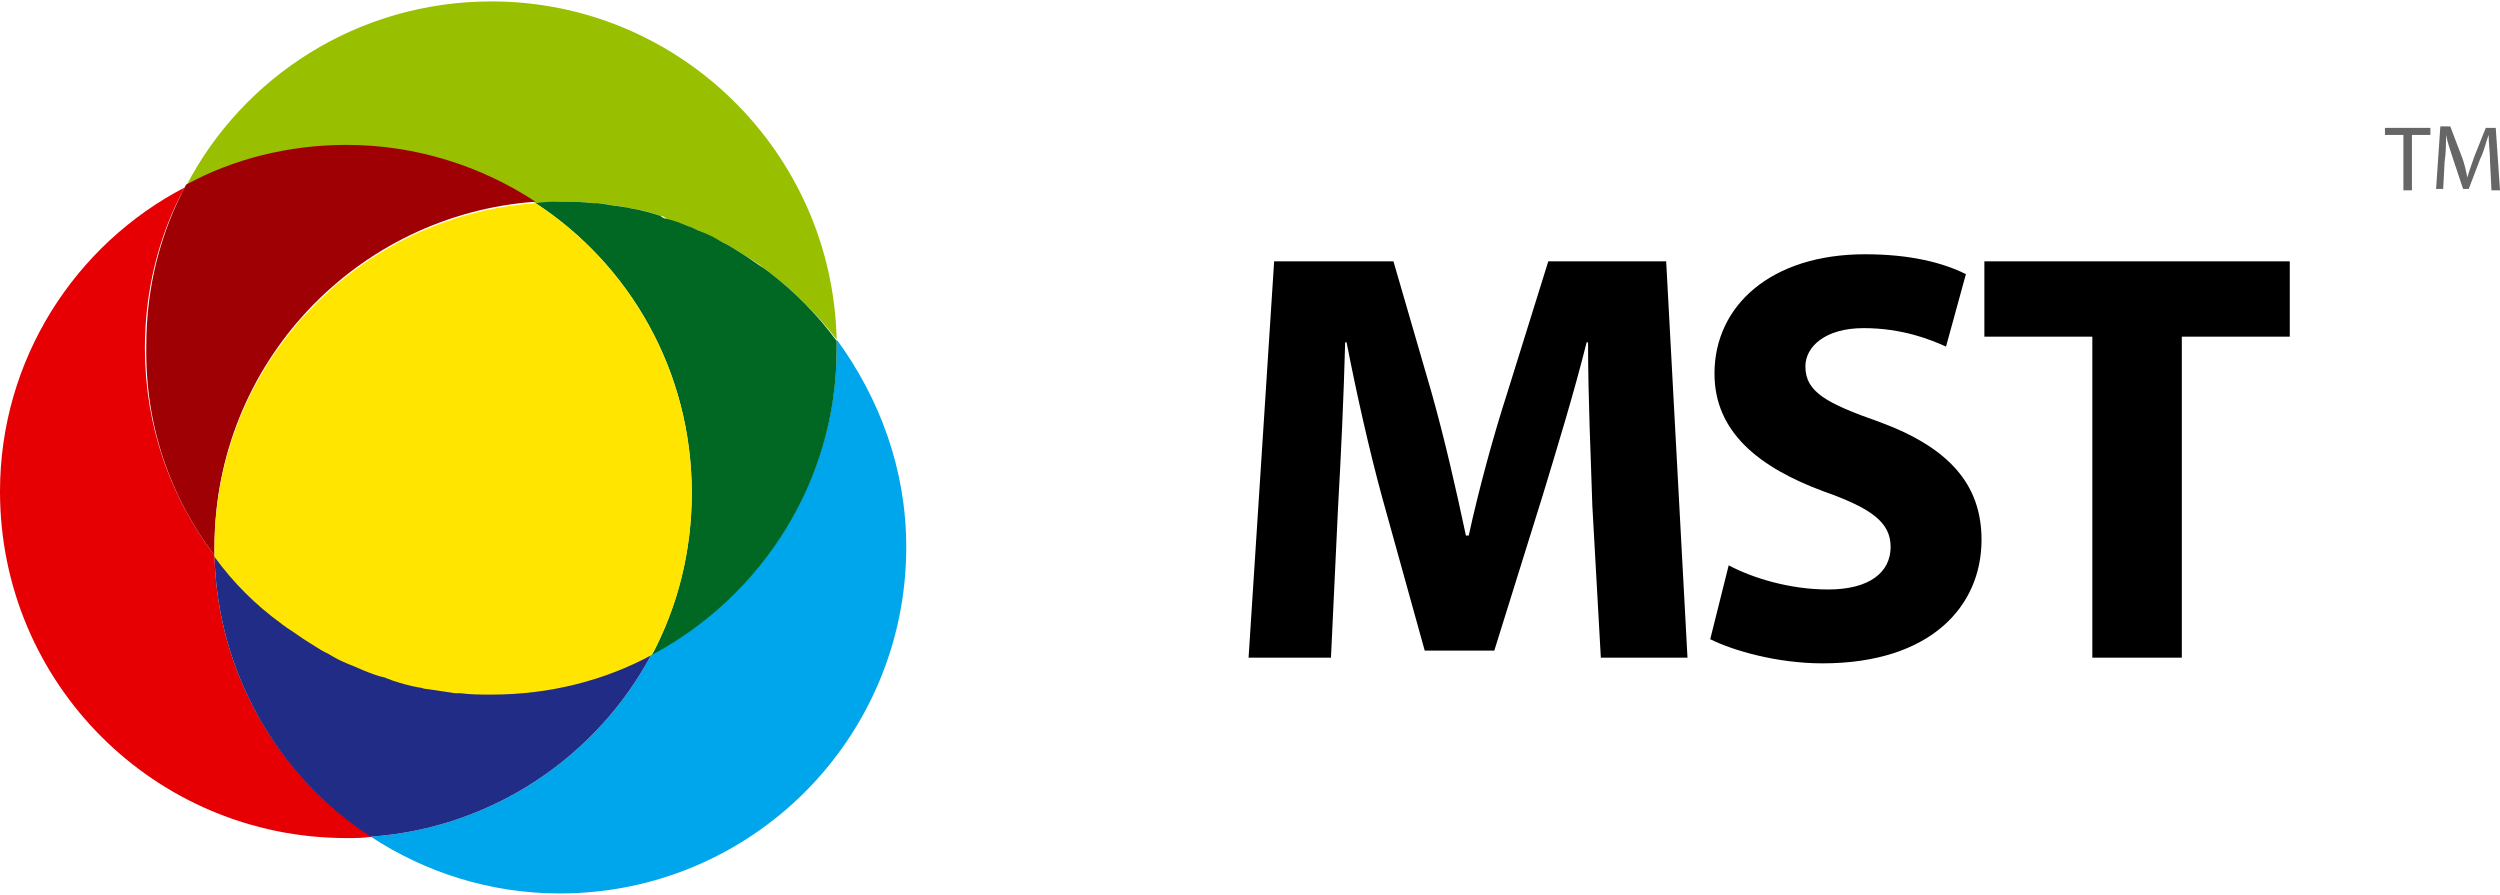
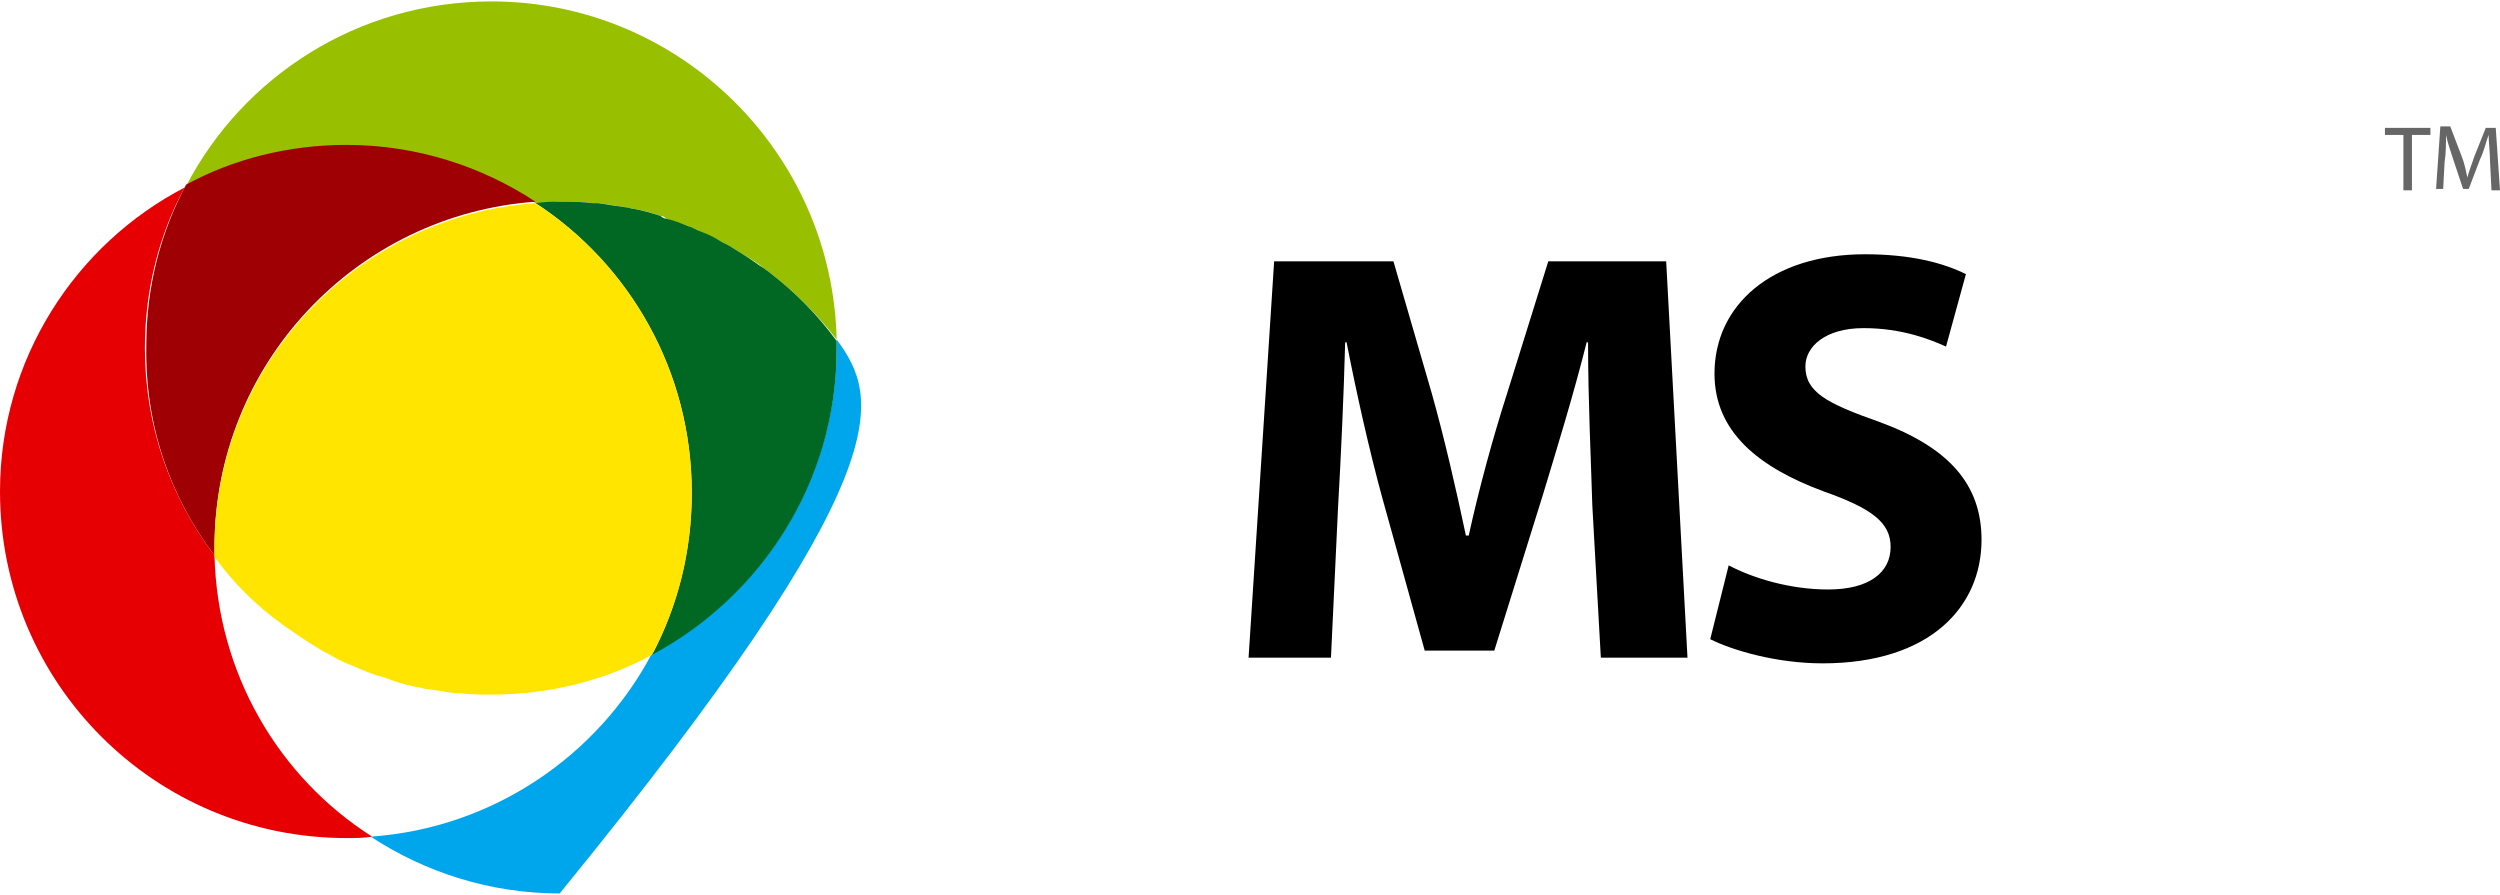
<svg xmlns="http://www.w3.org/2000/svg" xmlns:xlink="http://www.w3.org/1999/xlink" id="Слой_1" x="0px" y="0px" viewBox="0 0 176 63" style="enable-background:new 0 0 176 63;" xml:space="preserve">
  <style type="text/css"> .st0{clip-path:url(#SVGID_2_);} .st1{fill:#E60004;} .st2{fill:#98C000;} .st3{fill:#9F0004;} .st4{fill:#00A6EB;} .st5{fill:#202C85;} .st6{fill:#006822;} .st7{fill:#FFE500;} .st8{fill:#676666;} </style>
  <g>
    <defs>
      <rect id="SVGID_1_" y="0.1" width="176" height="62.8" />
    </defs>
    <clipPath id="SVGID_2_">
      <use xlink:href="#SVGID_1_" style="overflow:visible;" />
    </clipPath>
    <g class="st0">
      <path class="st1" d="M15.1,39.1C12,35,10.2,30,10.2,24.5c0-4.1,1-8,2.8-11.3C5.3,17.2,0,25.3,0,34.6C0,48.1,10.9,59,24.4,59 c0.6,0,1.2,0,1.8-0.1C19.6,54.7,15.3,47.4,15.1,39.1z" />
      <path class="st2" d="M37.7,14.3c0.6,0,1.2-0.1,1.8-0.1c0.8,0,1.5,0,2.2,0.1c0.1,0,0.3,0,0.4,0c0.7,0.1,1.4,0.2,2,0.3 c0.2,0,0.3,0.1,0.5,0.1c0.7,0.1,1.3,0.3,1.9,0.5c0.2,0,0.3,0.1,0.4,0.2c0.5,0.2,1,0.3,1.5,0.5c0.2,0.1,0.5,0.2,0.7,0.3 c0.5,0.2,1,0.5,1.5,0.7c0.3,0.2,0.6,0.3,0.9,0.5c0.3,0.2,0.5,0.3,0.8,0.5c0.5,0.3,1,0.6,1.5,1c0.1,0.1,0.3,0.2,0.4,0.3 c1.8,1.4,3.3,2.9,4.7,4.7C58.6,10.7,47.8,0.1,34.6,0.1c-9.4,0-17.5,5.3-21.5,13c3.4-1.8,7.2-2.8,11.3-2.8 C29.3,10.3,33.8,11.8,37.7,14.3z" />
      <path class="st3" d="M15.1,39.1c0-0.2,0-0.4,0-0.6c0-12.9,10-23.4,22.6-24.3c-3.8-2.5-8.4-4-13.3-4c-4.1,0-8,1-11.3,2.8 c-1.8,3.4-2.8,7.2-2.8,11.3C10.2,30,12,35,15.1,39.1z" />
-       <path class="st4" d="M58.9,23.9c0,0.2,0,0.4,0,0.6c0,9.3-5.3,17.5-13,21.5c-3.8,7.2-11.2,12.3-19.8,12.9c3.8,2.5,8.4,4,13.3,4 c13.5,0,24.4-10.9,24.4-24.4C63.8,33,61.9,28,58.9,23.9z" />
-       <path class="st5" d="M45.9,46c-3.4,1.8-7.2,2.8-11.3,2.8c-0.8,0-1.5,0-2.2-0.1c-0.1,0-0.3,0-0.4,0c-0.7-0.1-1.4-0.2-2-0.3 c-0.2,0-0.3-0.1-0.5-0.1c-0.7-0.1-1.3-0.3-1.9-0.5c-0.2-0.1-0.3-0.1-0.5-0.2c-0.5-0.2-1-0.3-1.5-0.5c-0.2-0.1-0.5-0.2-0.7-0.3 c-0.5-0.2-1-0.5-1.5-0.7c-0.3-0.2-0.6-0.3-0.9-0.5c-0.3-0.2-0.5-0.3-0.8-0.5c-0.5-0.3-1-0.7-1.5-1c-0.1-0.1-0.3-0.2-0.4-0.3 c-1.8-1.4-3.3-2.9-4.7-4.7c0.2,8.3,4.5,15.6,11,19.8C34.7,58.3,42.1,53.2,45.9,46z" />
+       <path class="st4" d="M58.9,23.9c0,0.2,0,0.4,0,0.6c0,9.3-5.3,17.5-13,21.5c-3.8,7.2-11.2,12.3-19.8,12.9c3.8,2.5,8.4,4,13.3,4 C63.8,33,61.9,28,58.9,23.9z" />
      <path class="st6" d="M54.2,19.2c-0.1-0.1-0.3-0.2-0.4-0.3c-0.5-0.3-1-0.7-1.5-1c-0.3-0.2-0.5-0.3-0.8-0.5 c-0.3-0.2-0.6-0.3-0.9-0.5c-0.5-0.3-1-0.5-1.5-0.7c-0.2-0.1-0.4-0.2-0.7-0.3c-0.5-0.2-1-0.4-1.5-0.5c-0.1,0-0.3-0.1-0.4-0.2 c-0.6-0.2-1.3-0.4-1.9-0.5c-0.2,0-0.3-0.1-0.5-0.1c-0.7-0.1-1.4-0.2-2-0.3c-0.1,0-0.3,0-0.4,0c-0.7-0.1-1.5-0.1-2.2-0.1 c-0.6,0-1.2,0-1.8,0.1c6.6,4.3,11,11.8,11,20.4c0,4.1-1,8-2.8,11.4c7.7-4.1,13-12.2,13-21.5c0-0.2,0-0.4,0-0.6 C57.5,22.1,56,20.6,54.2,19.2z" />
      <path class="st7" d="M37.7,14.3c-12.6,0.9-22.6,11.4-22.6,24.3c0,0.2,0,0.4,0,0.6c1.3,1.8,2.9,3.4,4.7,4.7 c0.1,0.1,0.3,0.2,0.4,0.3c0.5,0.3,1,0.7,1.5,1c0.3,0.2,0.5,0.3,0.8,0.5c0.3,0.2,0.6,0.3,0.9,0.5c0.5,0.3,1,0.5,1.5,0.7 c0.2,0.1,0.5,0.2,0.7,0.3c0.5,0.2,1,0.4,1.5,0.5c0.2,0.1,0.3,0.1,0.5,0.2c0.6,0.2,1.3,0.4,1.9,0.5c0.2,0,0.3,0.1,0.5,0.1 c0.7,0.1,1.4,0.2,2,0.3c0.1,0,0.3,0,0.4,0c0.7,0.1,1.5,0.1,2.2,0.1c4.1,0,8-1,11.3-2.8c1.8-3.4,2.8-7.2,2.8-11.4 C48.7,26.1,44.3,18.6,37.7,14.3z" />
      <path d="M112.1,35.6c-0.1-3.4-0.3-7.4-0.3-11.5h-0.1c-0.9,3.6-2.1,7.5-3.1,10.8l-3.4,10.9h-4.9l-3-10.8c-0.9-3.3-1.8-7.3-2.5-10.9 h-0.1c-0.1,3.8-0.3,8.1-0.5,11.6l-0.5,10.6h-5.8l1.8-27.9h8.4l2.7,9.3c0.9,3.2,1.7,6.7,2.4,10h0.2c0.7-3.2,1.7-6.9,2.7-10l2.9-9.3 h8.3l1.5,27.9h-6.1L112.1,35.6z" />
      <path d="M121.7,39.8c1.7,0.9,4.3,1.7,7,1.7c2.9,0,4.4-1.2,4.4-3c0-1.7-1.3-2.7-4.7-3.9c-4.6-1.7-7.7-4.2-7.7-8.3 c0-4.8,4-8.4,10.6-8.4c3.2,0,5.5,0.6,7.1,1.4l-1.4,5.1c-1.1-0.5-3.1-1.3-5.8-1.3c-2.7,0-4.1,1.3-4.1,2.7c0,1.8,1.5,2.6,5.2,3.9 c4.9,1.8,7.2,4.4,7.2,8.3c0,4.7-3.6,8.7-11.2,8.7c-3.2,0-6.3-0.9-7.9-1.7L121.7,39.8z" />
-       <path d="M147.2,23.7h-7.5v-5.3h21.5v5.3h-7.6v22.6h-6.3V23.7z" />
      <path class="st8" d="M169.2,9.5h-1.3V9h3.2v0.5h-1.3v3.9h-0.6L169.2,9.5L169.2,9.5z" />
      <path class="st8" d="M175.3,11.4c0-0.6-0.1-1.4-0.1-1.9h0c-0.2,0.5-0.3,1.1-0.6,1.7l-0.8,2.1h-0.4l-0.7-2.1 c-0.2-0.6-0.4-1.2-0.5-1.7h0c0,0.5,0,1.3-0.1,1.9l-0.1,1.9h-0.5l0.3-4.4h0.7l0.8,2.1c0.2,0.5,0.3,1,0.4,1.5h0 c0.1-0.4,0.3-0.9,0.5-1.5L175,9h0.7l0.3,4.4h-0.6L175.3,11.4z" />
    </g>
  </g>
</svg>